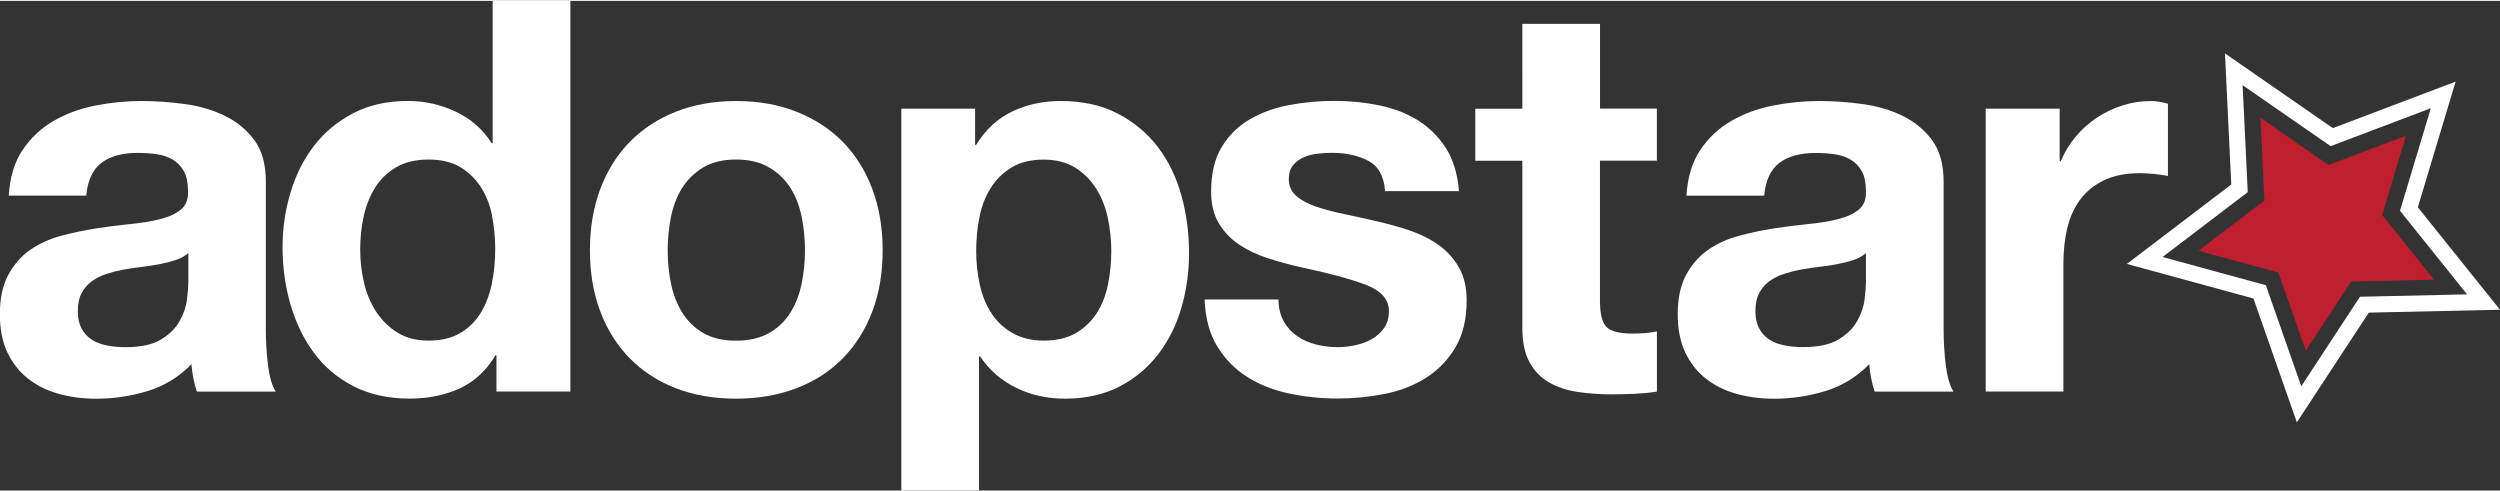
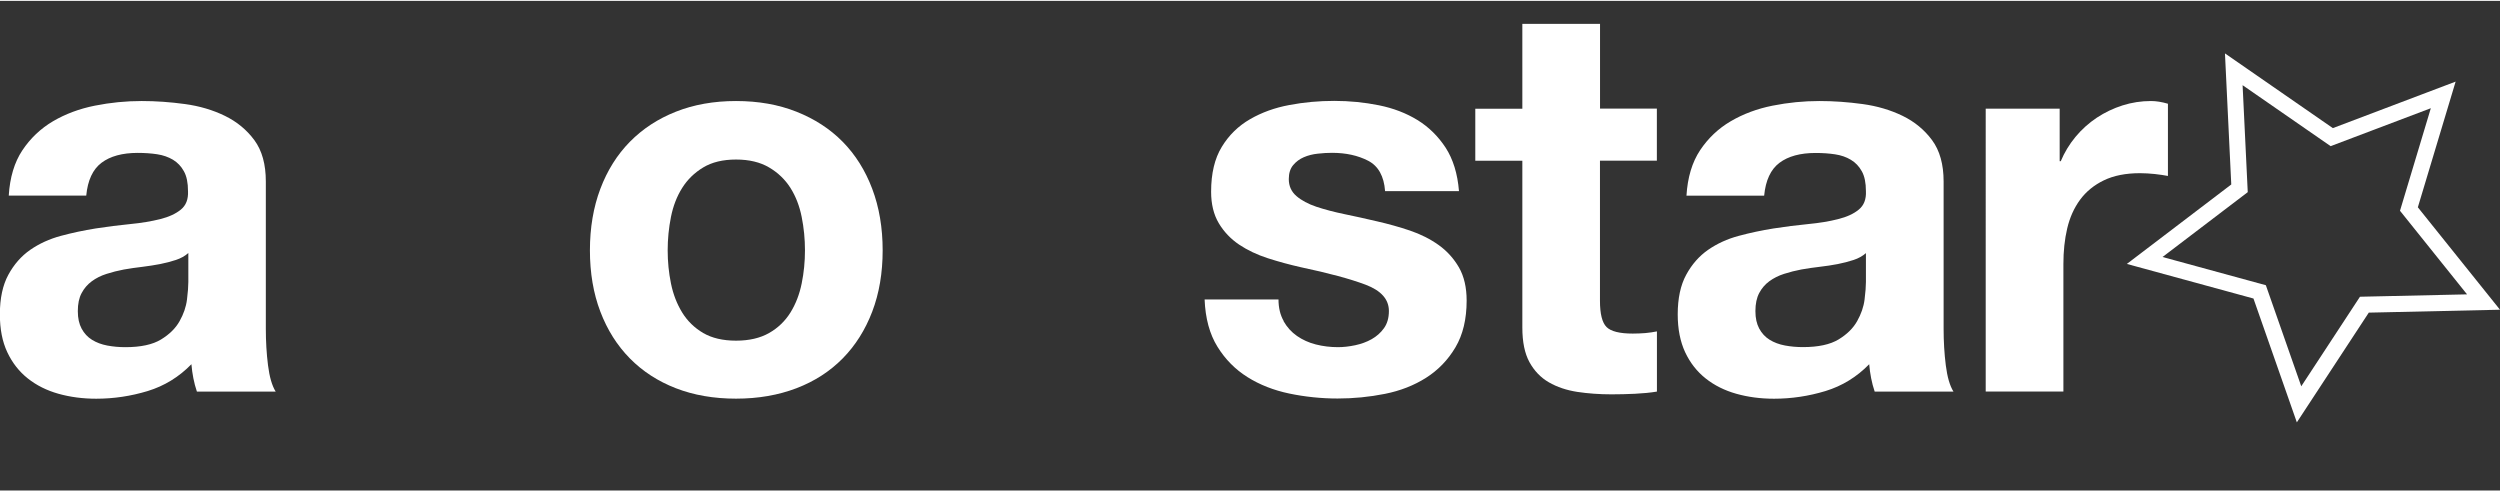
<svg xmlns="http://www.w3.org/2000/svg" viewBox="0 0 388.4 76.07" height="57" width="290">
  <rect x="0" y="0" width="388.4" height="76.07" fill="#333333" stroke="none" />
  <defs>
    <style>
      .cls-1 {
        fill: none;
        stroke: #fff;
        stroke-miterlimit: 10;
        stroke-width: 2.5px;
      }

      .cls-2 {
        fill: #be1e2d;
      }

      .cls-3 {
        fill: #fff;
      }
    </style>
  </defs>
  <path d="M1.36,30.26c.17-2.83.88-5.19,2.12-7.05,1.25-1.87,2.83-3.37,4.76-4.51,1.93-1.13,4.09-1.94,6.5-2.42,2.41-.48,4.83-.72,7.27-.72,2.21,0,4.45.16,6.72.47,2.27.31,4.33.92,6.2,1.83,1.87.91,3.4,2.17,4.59,3.78,1.19,1.62,1.78,3.75,1.78,6.42v22.86c0,1.98.11,3.88.34,5.7.23,1.81.62,3.17,1.19,4.08h-12.24c-.23-.68-.41-1.37-.55-2.08-.14-.71-.24-1.43-.3-2.17-1.93,1.98-4.19,3.37-6.8,4.17-2.61.79-5.27,1.19-7.99,1.19-2.1,0-4.05-.26-5.87-.77-1.81-.51-3.4-1.3-4.76-2.38-1.36-1.08-2.42-2.44-3.19-4.08-.77-1.64-1.15-3.6-1.15-5.87,0-2.49.44-4.55,1.32-6.16.88-1.62,2.01-2.9,3.4-3.87,1.39-.96,2.98-1.69,4.76-2.17,1.79-.48,3.58-.86,5.4-1.15,1.81-.28,3.6-.51,5.35-.68,1.76-.17,3.31-.43,4.67-.77,1.36-.34,2.44-.84,3.23-1.49.79-.65,1.16-1.6,1.1-2.85,0-1.3-.21-2.34-.64-3.1-.42-.77-.99-1.36-1.7-1.79-.71-.42-1.53-.71-2.46-.85-.94-.14-1.94-.21-3.02-.21-2.38,0-4.25.51-5.61,1.53-1.36,1.02-2.15,2.72-2.38,5.1H1.36ZM29.24,39.19c-.51.45-1.15.81-1.91,1.06-.76.25-1.59.47-2.46.64-.88.17-1.8.31-2.76.43-.96.11-1.93.25-2.89.42-.91.17-1.8.4-2.68.68-.88.28-1.64.67-2.29,1.15-.65.48-1.18,1.09-1.57,1.83-.4.74-.59,1.67-.59,2.8s.2,1.98.59,2.72c.4.74.94,1.32,1.62,1.74s1.47.72,2.38.89c.91.17,1.84.25,2.81.25,2.38,0,4.22-.4,5.52-1.19,1.3-.79,2.27-1.74,2.89-2.85.62-1.1,1.01-2.22,1.15-3.36.14-1.13.21-2.04.21-2.72v-4.5Z" class="cls-3" />
-   <path d="M76.96,55.08c-1.42,2.38-3.27,4.09-5.57,5.14-2.29,1.05-4.89,1.57-7.78,1.57-3.29,0-6.18-.64-8.67-1.91-2.49-1.28-4.55-3-6.16-5.19-1.61-2.18-2.83-4.69-3.65-7.52-.82-2.83-1.23-5.78-1.23-8.84s.41-5.79,1.23-8.54c.82-2.75,2.04-5.17,3.65-7.27,1.62-2.1,3.64-3.78,6.08-5.06,2.44-1.27,5.27-1.91,8.5-1.91,2.61,0,5.09.55,7.44,1.66,2.35,1.11,4.21,2.73,5.57,4.89h.17V0h12.07v60.69h-11.48v-5.61h-.17ZM76.45,33.36c-.34-1.67-.92-3.15-1.74-4.42-.82-1.28-1.88-2.31-3.19-3.1-1.3-.79-2.95-1.19-4.93-1.19s-3.66.4-5.02,1.19c-1.36.79-2.45,1.84-3.27,3.14-.82,1.3-1.42,2.79-1.79,4.46-.37,1.67-.55,3.41-.55,5.23,0,1.7.2,3.4.59,5.1.4,1.7,1.03,3.22,1.91,4.55.88,1.33,1.98,2.41,3.31,3.23,1.33.82,2.93,1.23,4.8,1.23,1.98,0,3.64-.4,4.97-1.19,1.33-.79,2.39-1.86,3.19-3.19.79-1.33,1.36-2.85,1.7-4.55.34-1.7.51-3.46.51-5.27s-.17-3.56-.51-5.23Z" class="cls-3" />
  <path d="M93.27,29.2c1.08-2.86,2.61-5.3,4.59-7.31,1.98-2.01,4.36-3.57,7.14-4.67,2.78-1.1,5.89-1.66,9.35-1.66s6.59.55,9.39,1.66c2.8,1.11,5.2,2.66,7.18,4.67,1.98,2.01,3.51,4.45,4.59,7.31,1.08,2.86,1.62,6.05,1.62,9.56s-.54,6.69-1.62,9.52c-1.08,2.83-2.61,5.26-4.59,7.27-1.98,2.01-4.38,3.56-7.18,4.63s-5.94,1.62-9.39,1.62-6.57-.54-9.35-1.62c-2.78-1.08-5.16-2.62-7.14-4.63-1.98-2.01-3.51-4.43-4.59-7.27-1.08-2.83-1.62-6.01-1.62-9.52s.54-6.7,1.62-9.56ZM104.24,43.9c.34,1.67.92,3.17,1.74,4.51.82,1.33,1.91,2.39,3.27,3.19,1.36.79,3.06,1.19,5.1,1.19s3.75-.4,5.14-1.19c1.39-.79,2.49-1.86,3.32-3.19.82-1.33,1.4-2.83,1.74-4.51.34-1.67.51-3.39.51-5.14s-.17-3.49-.51-5.19-.92-3.2-1.74-4.5c-.82-1.3-1.93-2.37-3.32-3.19-1.39-.82-3.1-1.23-5.14-1.23s-3.74.41-5.1,1.23c-1.36.82-2.45,1.88-3.27,3.19-.82,1.3-1.4,2.8-1.74,4.5s-.51,3.43-.51,5.19.17,3.47.51,5.14Z" class="cls-3" />
-   <path d="M151.49,16.75v5.61h.17c1.47-2.38,3.34-4.11,5.61-5.18,2.27-1.08,4.76-1.62,7.48-1.62,3.46,0,6.43.65,8.92,1.96,2.49,1.3,4.56,3.03,6.21,5.18,1.64,2.15,2.86,4.66,3.66,7.52.79,2.86,1.19,5.85,1.19,8.97,0,2.95-.4,5.78-1.19,8.5-.79,2.72-2,5.13-3.61,7.22-1.61,2.1-3.63,3.77-6.03,5.02-2.41,1.24-5.23,1.87-8.46,1.87-2.72,0-5.23-.55-7.52-1.66-2.29-1.1-4.18-2.73-5.65-4.89h-.17v20.82h-12.07V16.75h11.48ZM167.17,51.6c1.33-.79,2.41-1.83,3.23-3.1.82-1.28,1.4-2.76,1.74-4.46.34-1.7.51-3.43.51-5.18s-.19-3.49-.55-5.19c-.37-1.7-.98-3.21-1.83-4.55-.85-1.33-1.94-2.41-3.27-3.23-1.33-.82-2.96-1.23-4.89-1.23s-3.64.41-4.97,1.23c-1.33.82-2.41,1.88-3.23,3.19-.82,1.3-1.4,2.8-1.74,4.5s-.51,3.46-.51,5.27.18,3.48.55,5.18c.37,1.7.96,3.19,1.79,4.46.82,1.28,1.91,2.31,3.27,3.1,1.36.79,3,1.19,4.93,1.19s3.64-.4,4.97-1.19Z" class="cls-3" />
  <path d="M199.42,49.77c.54.94,1.23,1.7,2.08,2.29s1.83,1.04,2.93,1.32c1.1.28,2.25.42,3.44.42.85,0,1.74-.1,2.68-.3.93-.2,1.79-.51,2.55-.94s1.4-.99,1.91-1.7c.51-.71.77-1.6.77-2.68,0-1.81-1.21-3.17-3.61-4.08-2.41-.91-5.77-1.81-10.07-2.72-1.76-.4-3.47-.86-5.14-1.4-1.67-.54-3.16-1.25-4.46-2.12-1.3-.88-2.35-1.98-3.15-3.32-.79-1.33-1.19-2.96-1.19-4.89,0-2.83.55-5.16,1.66-6.97,1.1-1.81,2.56-3.24,4.38-4.29,1.81-1.05,3.85-1.79,6.12-2.21,2.27-.43,4.59-.64,6.97-.64s4.69.23,6.93.68c2.24.45,4.24,1.22,5.99,2.29,1.76,1.08,3.21,2.51,4.38,4.29,1.16,1.79,1.86,4.04,2.08,6.76h-11.48c-.17-2.32-1.05-3.9-2.63-4.72-1.59-.82-3.46-1.23-5.61-1.23-.68,0-1.42.04-2.21.13-.79.08-1.52.27-2.17.55-.65.28-1.21.69-1.66,1.23-.45.54-.68,1.26-.68,2.17,0,1.08.4,1.96,1.19,2.64.79.68,1.83,1.23,3.1,1.66,1.27.42,2.73.81,4.38,1.15s3.32.71,5.02,1.11c1.76.4,3.47.88,5.14,1.44,1.67.57,3.16,1.32,4.46,2.25,1.3.93,2.35,2.1,3.15,3.48.79,1.39,1.19,3.1,1.19,5.14,0,2.89-.58,5.31-1.74,7.27-1.16,1.96-2.68,3.53-4.55,4.72-1.87,1.19-4.01,2.03-6.42,2.51-2.41.48-4.86.72-7.35.72s-5.04-.26-7.48-.77-4.6-1.36-6.5-2.55c-1.9-1.19-3.46-2.76-4.67-4.72-1.22-1.96-1.88-4.4-2-7.35h11.48c0,1.3.27,2.42.81,3.36Z" class="cls-3" />
  <path d="M257.41,16.75v8.08h-8.84v21.76c0,2.04.34,3.4,1.02,4.08s2.04,1.02,4.08,1.02c.68,0,1.33-.03,1.96-.08.62-.06,1.22-.14,1.79-.26v9.35c-1.02.17-2.15.28-3.4.34-1.25.06-2.46.09-3.66.09-1.87,0-3.64-.13-5.31-.38-1.67-.26-3.14-.75-4.42-1.49-1.27-.73-2.28-1.79-3.02-3.14-.74-1.36-1.1-3.14-1.1-5.36v-25.92h-7.31v-8.08h7.31V3.57h12.07v13.17h8.84Z" class="cls-3" />
  <path d="M262.01,30.26c.17-2.83.88-5.19,2.12-7.06,1.25-1.87,2.83-3.37,4.76-4.5,1.93-1.13,4.09-1.94,6.5-2.42,2.41-.48,4.83-.72,7.27-.72,2.21,0,4.45.16,6.71.47,2.27.31,4.33.92,6.21,1.83,1.87.91,3.4,2.17,4.59,3.78,1.19,1.62,1.79,3.75,1.79,6.42v22.86c0,1.98.11,3.88.34,5.7.23,1.81.62,3.17,1.19,4.08h-12.24c-.23-.68-.41-1.37-.55-2.08-.14-.71-.24-1.43-.3-2.17-1.93,1.98-4.19,3.37-6.8,4.17-2.61.79-5.27,1.19-7.99,1.19-2.1,0-4.05-.26-5.86-.77-1.81-.51-3.4-1.3-4.76-2.38-1.36-1.08-2.42-2.44-3.19-4.08-.76-1.64-1.15-3.6-1.15-5.87,0-2.49.44-4.55,1.32-6.16.88-1.62,2.01-2.9,3.4-3.87,1.39-.96,2.97-1.69,4.76-2.17,1.79-.48,3.58-.86,5.4-1.15,1.81-.28,3.6-.51,5.36-.68,1.76-.17,3.31-.42,4.67-.77,1.36-.34,2.44-.83,3.23-1.49.79-.65,1.16-1.6,1.1-2.85,0-1.3-.21-2.34-.64-3.1-.42-.76-.99-1.36-1.7-1.78-.71-.43-1.53-.71-2.46-.85-.93-.14-1.94-.21-3.02-.21-2.38,0-4.25.51-5.61,1.53-1.36,1.02-2.15,2.72-2.38,5.1h-12.07ZM289.89,39.19c-.51.45-1.15.81-1.91,1.06-.77.25-1.59.47-2.47.64-.88.17-1.8.31-2.76.42-.96.11-1.93.25-2.89.42-.91.17-1.8.4-2.68.68-.88.28-1.64.67-2.3,1.15-.65.48-1.18,1.09-1.57,1.83s-.59,1.67-.59,2.8.2,1.98.59,2.72c.4.74.94,1.32,1.62,1.74.68.42,1.47.72,2.38.89.91.17,1.84.25,2.8.25,2.38,0,4.22-.4,5.53-1.19,1.3-.79,2.27-1.74,2.89-2.85.62-1.11,1.01-2.22,1.15-3.36.14-1.13.21-2.04.21-2.72v-4.5Z" class="cls-3" />
  <path d="M319.99,16.75v8.16h.17c.57-1.36,1.33-2.62,2.29-3.78.96-1.16,2.07-2.15,3.31-2.98,1.25-.82,2.58-1.46,4-1.91,1.42-.45,2.89-.68,4.42-.68.79,0,1.67.14,2.63.42v11.22c-.57-.11-1.25-.21-2.04-.3-.79-.08-1.56-.13-2.3-.13-2.21,0-4.08.37-5.61,1.11s-2.76,1.74-3.7,3.02c-.94,1.28-1.6,2.76-2,4.46-.4,1.7-.59,3.54-.59,5.53v19.8h-12.07V16.75h11.48Z" class="cls-3" />
  <g id="star-to-spin">
    <polygon points="347.04 10.63 362.26 21.17 379.58 14.61 374.25 32.34 385.84 46.79 367.33 47.2 357.18 62.68 351.06 45.21 333.2 40.33 347.93 29.12 347.04 10.63" class="cls-1" />
-     <polygon points="351.18 18.16 361.76 25.5 373.8 20.94 370.1 33.27 378.15 43.31 365.28 43.6 358.22 54.36 353.97 42.21 341.55 38.82 351.79 31.02 351.18 18.16" class="cls-2" />
  </g>
</svg>